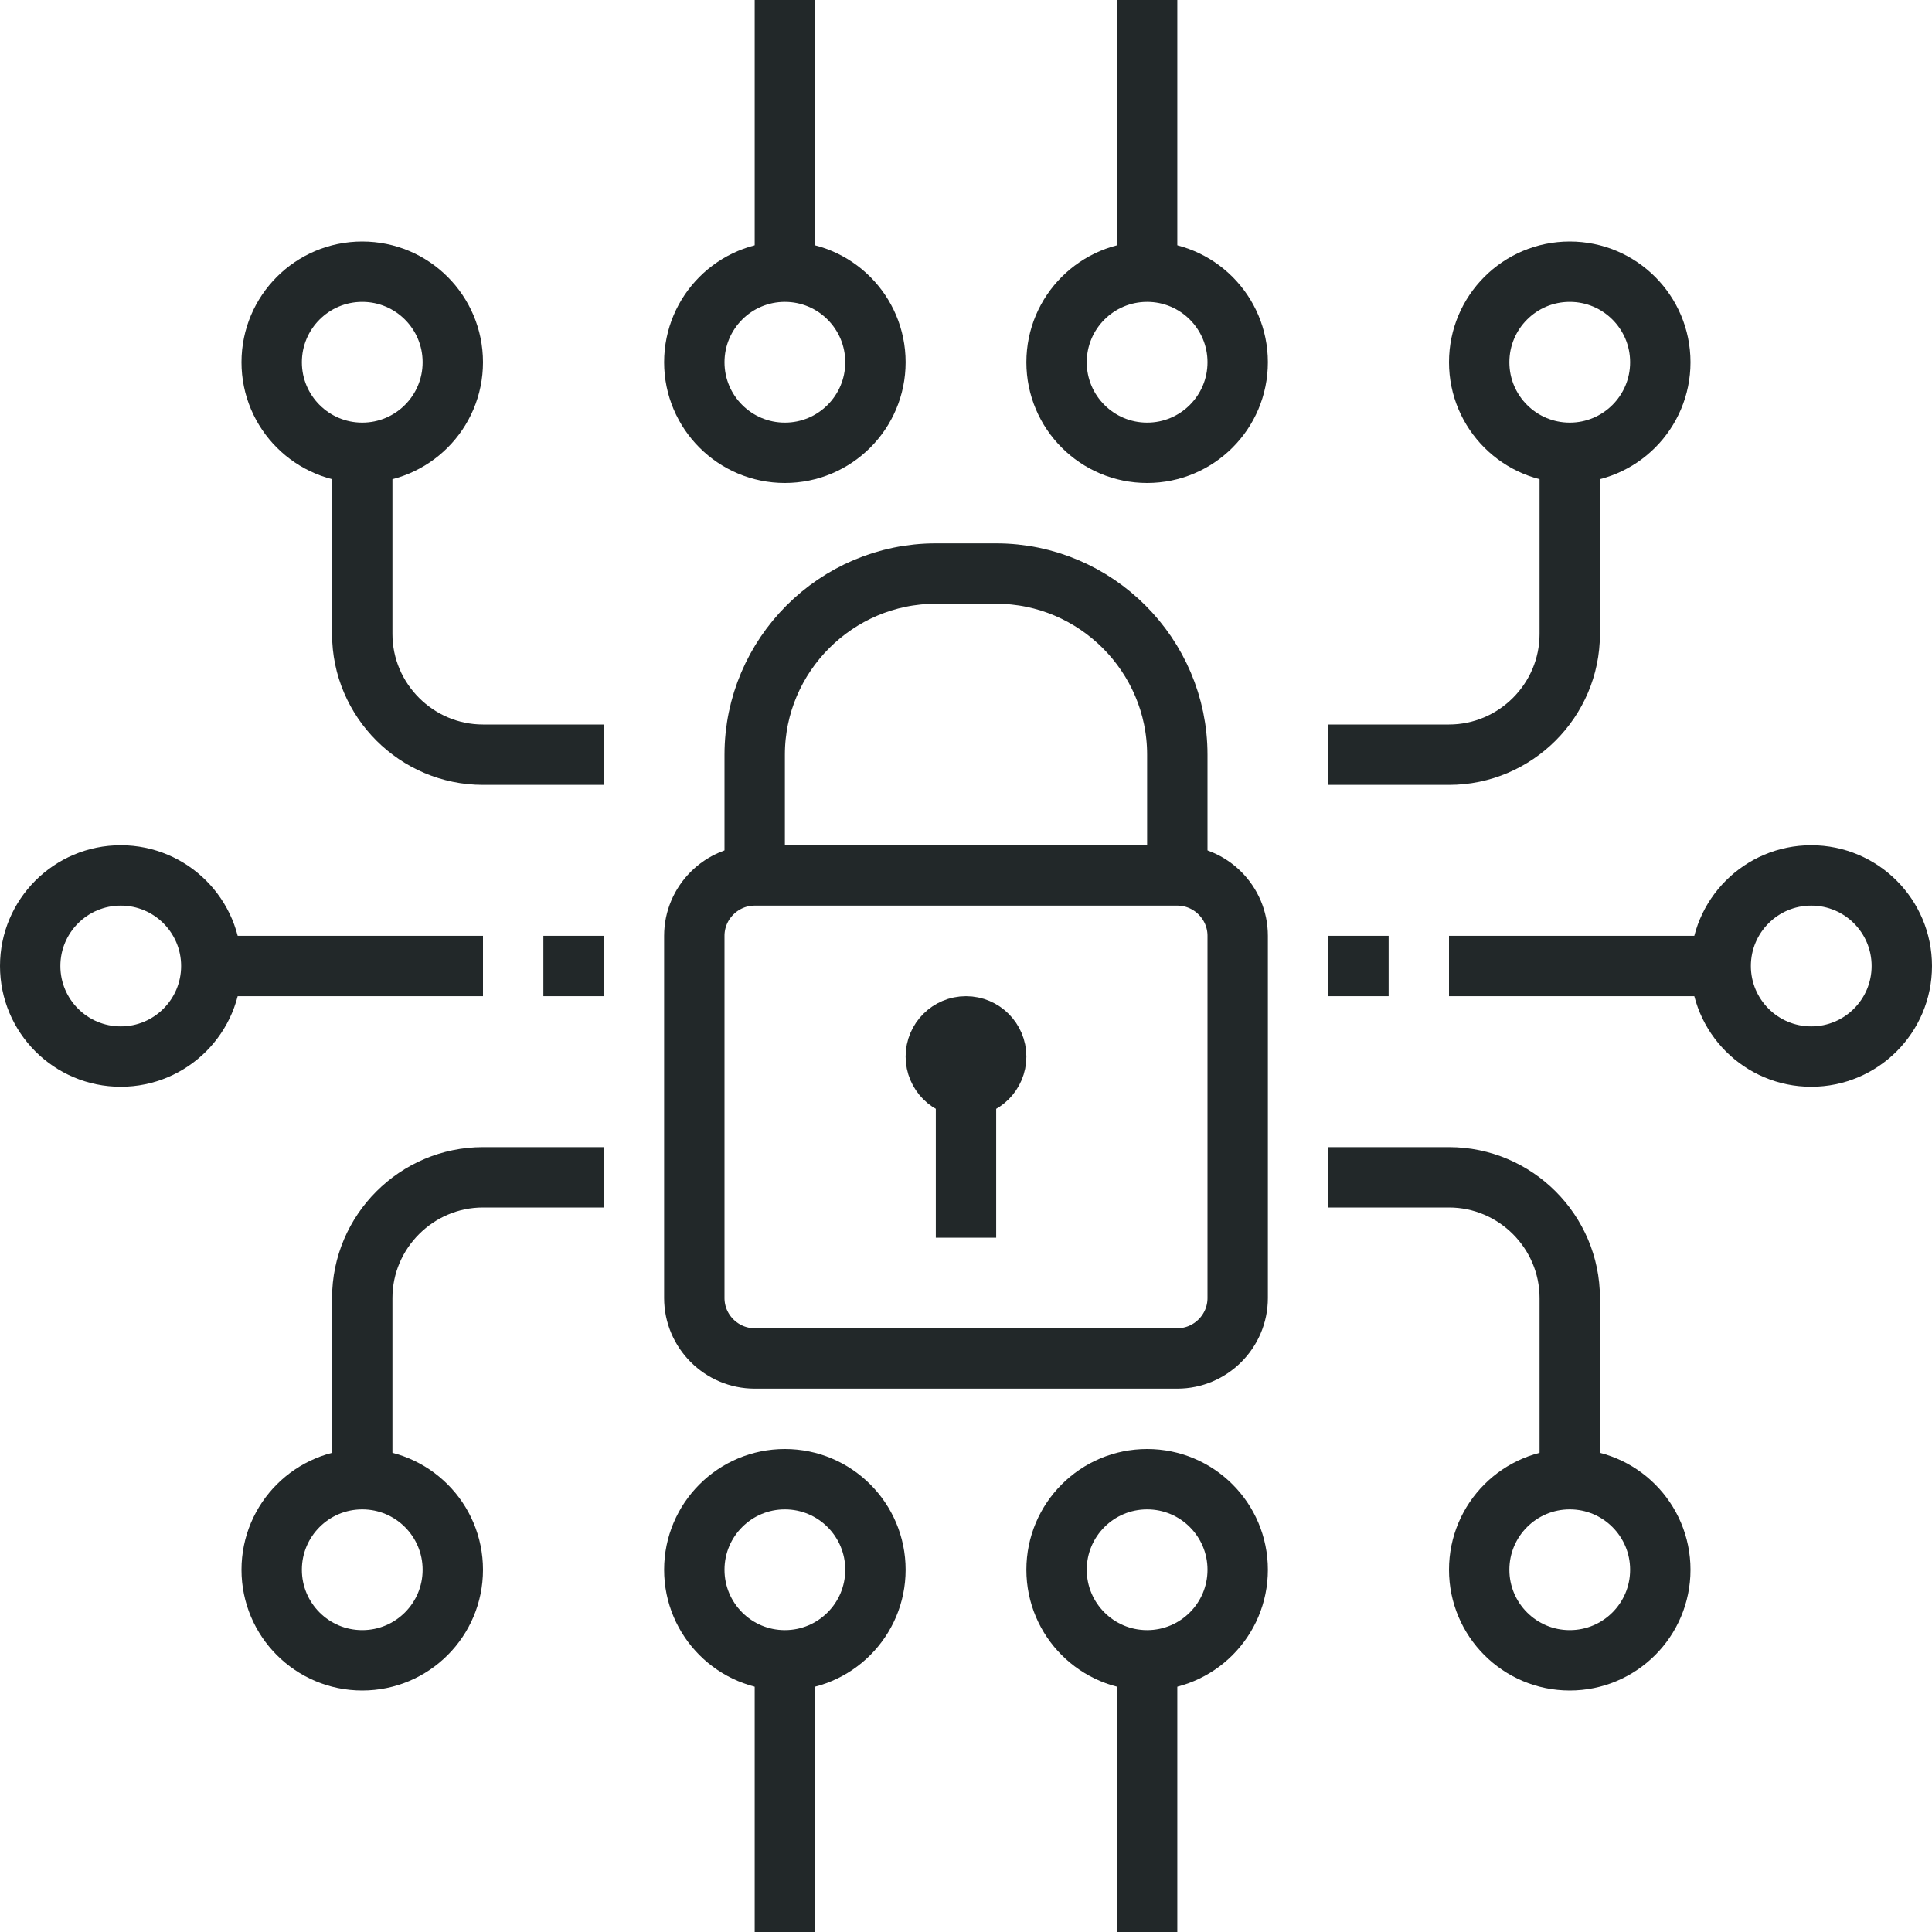
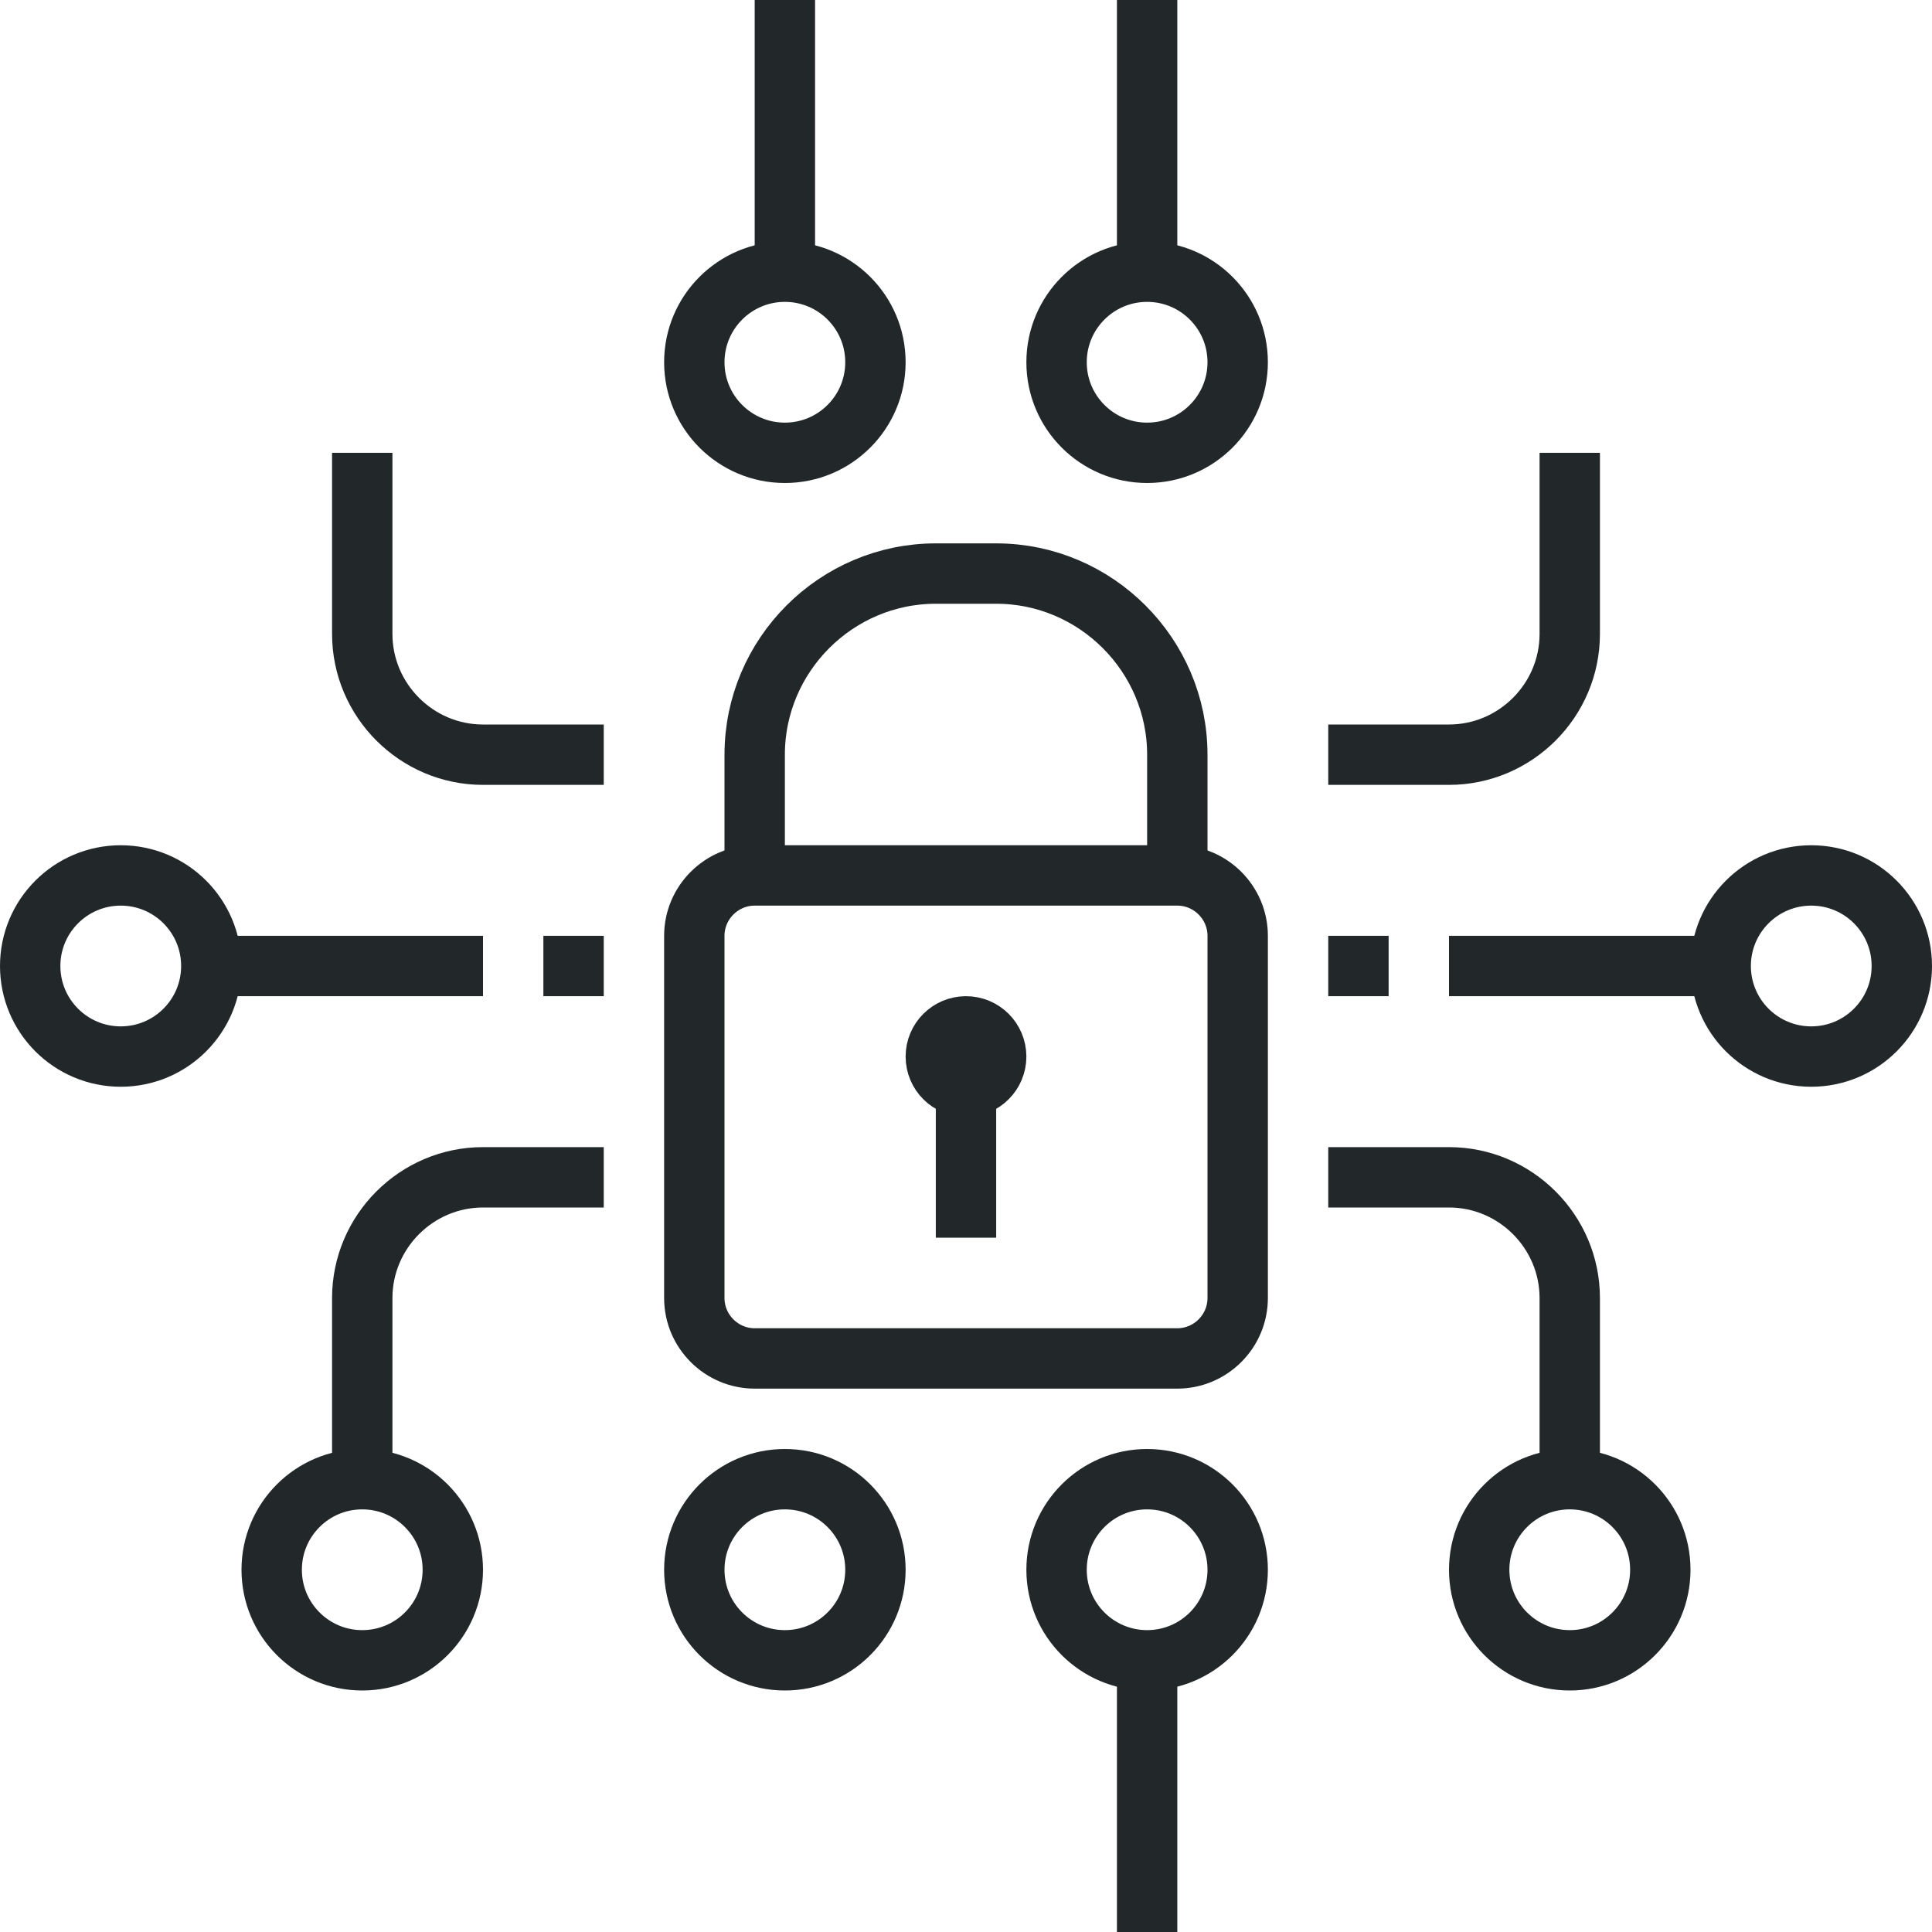
<svg xmlns="http://www.w3.org/2000/svg" version="1.1" id="_x33_6_x5F_cyber_x5F_security" x="0px" y="0px" width="64px" height="64px" viewBox="0 0 64 64" style="enable-background:new 0 0 64 64;" xml:space="preserve">
  <g>
    <g>
      <path style="fill:none;stroke:#222829;stroke-width:2;stroke-miterlimit:10;" d="M41,43c0,1.1-0.9,2-2,2H25c-1.1,0-2-0.9-2-2V31    c0-1.1,0.9-2,2-2h14c1.1,0,2,0.9,2,2V43z" />
      <path style="fill:none;stroke:#222829;stroke-width:2;stroke-miterlimit:10;" d="M25,29v-4c0-3.3,2.7-6,6-6h2c3.3,0,6,2.7,6,6v4" />
      <circle style="fill:none;stroke:#222829;stroke-width:2;stroke-miterlimit:10;" cx="32" cy="35" r="1" />
      <line style="fill:none;stroke:#222829;stroke-width:2;stroke-miterlimit:10;" x1="32" y1="36" x2="32" y2="41" />
    </g>
    <g>
      <line style="fill:none;stroke:#222829;stroke-width:2;stroke-miterlimit:10;" x1="16" y1="32" x2="7" y2="32" />
      <circle style="fill:none;stroke:#222829;stroke-width:2;stroke-miterlimit:10;" cx="4" cy="32" r="3" />
    </g>
    <g>
      <line style="fill:none;stroke:#222829;stroke-width:2;stroke-miterlimit:10;" x1="48" y1="32" x2="57" y2="32" />
      <circle style="fill:none;stroke:#222829;stroke-width:2;stroke-miterlimit:10;" cx="60" cy="32" r="3" />
    </g>
    <g>
      <path style="fill:none;stroke:#222829;stroke-width:2;stroke-miterlimit:10;" d="M44,39h4c2.2,0,4,1.8,4,4v6" />
      <circle style="fill:none;stroke:#222829;stroke-width:2;stroke-miterlimit:10;" cx="52" cy="52" r="3" />
    </g>
    <g>
      <path style="fill:none;stroke:#222829;stroke-width:2;stroke-miterlimit:10;" d="M20,39h-4c-2.2,0-4,1.8-4,4v6" />
      <circle style="fill:none;stroke:#222829;stroke-width:2;stroke-miterlimit:10;" cx="12" cy="52" r="3" />
    </g>
    <g>
      <path style="fill:none;stroke:#222829;stroke-width:2;stroke-miterlimit:10;" d="M44,25h4c2.2,0,4-1.8,4-4v-6" />
-       <circle style="fill:none;stroke:#222829;stroke-width:2;stroke-miterlimit:10;" cx="52" cy="12" r="3" />
    </g>
    <g>
      <path style="fill:none;stroke:#222829;stroke-width:2;stroke-miterlimit:10;" d="M20,25h-4c-2.2,0-4-1.8-4-4v-6" />
-       <circle style="fill:none;stroke:#222829;stroke-width:2;stroke-miterlimit:10;" cx="12" cy="12" r="3" />
    </g>
    <circle style="fill:none;stroke:#222829;stroke-width:2;stroke-miterlimit:10;" cx="26" cy="52" r="3" />
-     <line style="fill:none;stroke:#222829;stroke-width:2;stroke-miterlimit:10;" x1="26" y1="55" x2="26" y2="64" />
    <circle style="fill:none;stroke:#222829;stroke-width:2;stroke-miterlimit:10;" cx="38" cy="52" r="3" />
    <line style="fill:none;stroke:#222829;stroke-width:2;stroke-miterlimit:10;" x1="38" y1="55" x2="38" y2="64" />
    <circle style="fill:none;stroke:#222829;stroke-width:2;stroke-miterlimit:10;" cx="26" cy="12" r="3" />
    <line style="fill:none;stroke:#222829;stroke-width:2;stroke-miterlimit:10;" x1="26" y1="9" x2="26" y2="0" />
    <circle style="fill:none;stroke:#222829;stroke-width:2;stroke-miterlimit:10;" cx="38" cy="12" r="3" />
    <line style="fill:none;stroke:#222829;stroke-width:2;stroke-miterlimit:10;" x1="38" y1="9" x2="38" y2="0" />
    <line style="fill:none;stroke:#222829;stroke-width:2;stroke-miterlimit:10;" x1="44" y1="32" x2="46" y2="32" />
    <line style="fill:none;stroke:#222829;stroke-width:2;stroke-miterlimit:10;" x1="20" y1="32" x2="18" y2="32" />
  </g>
</svg>